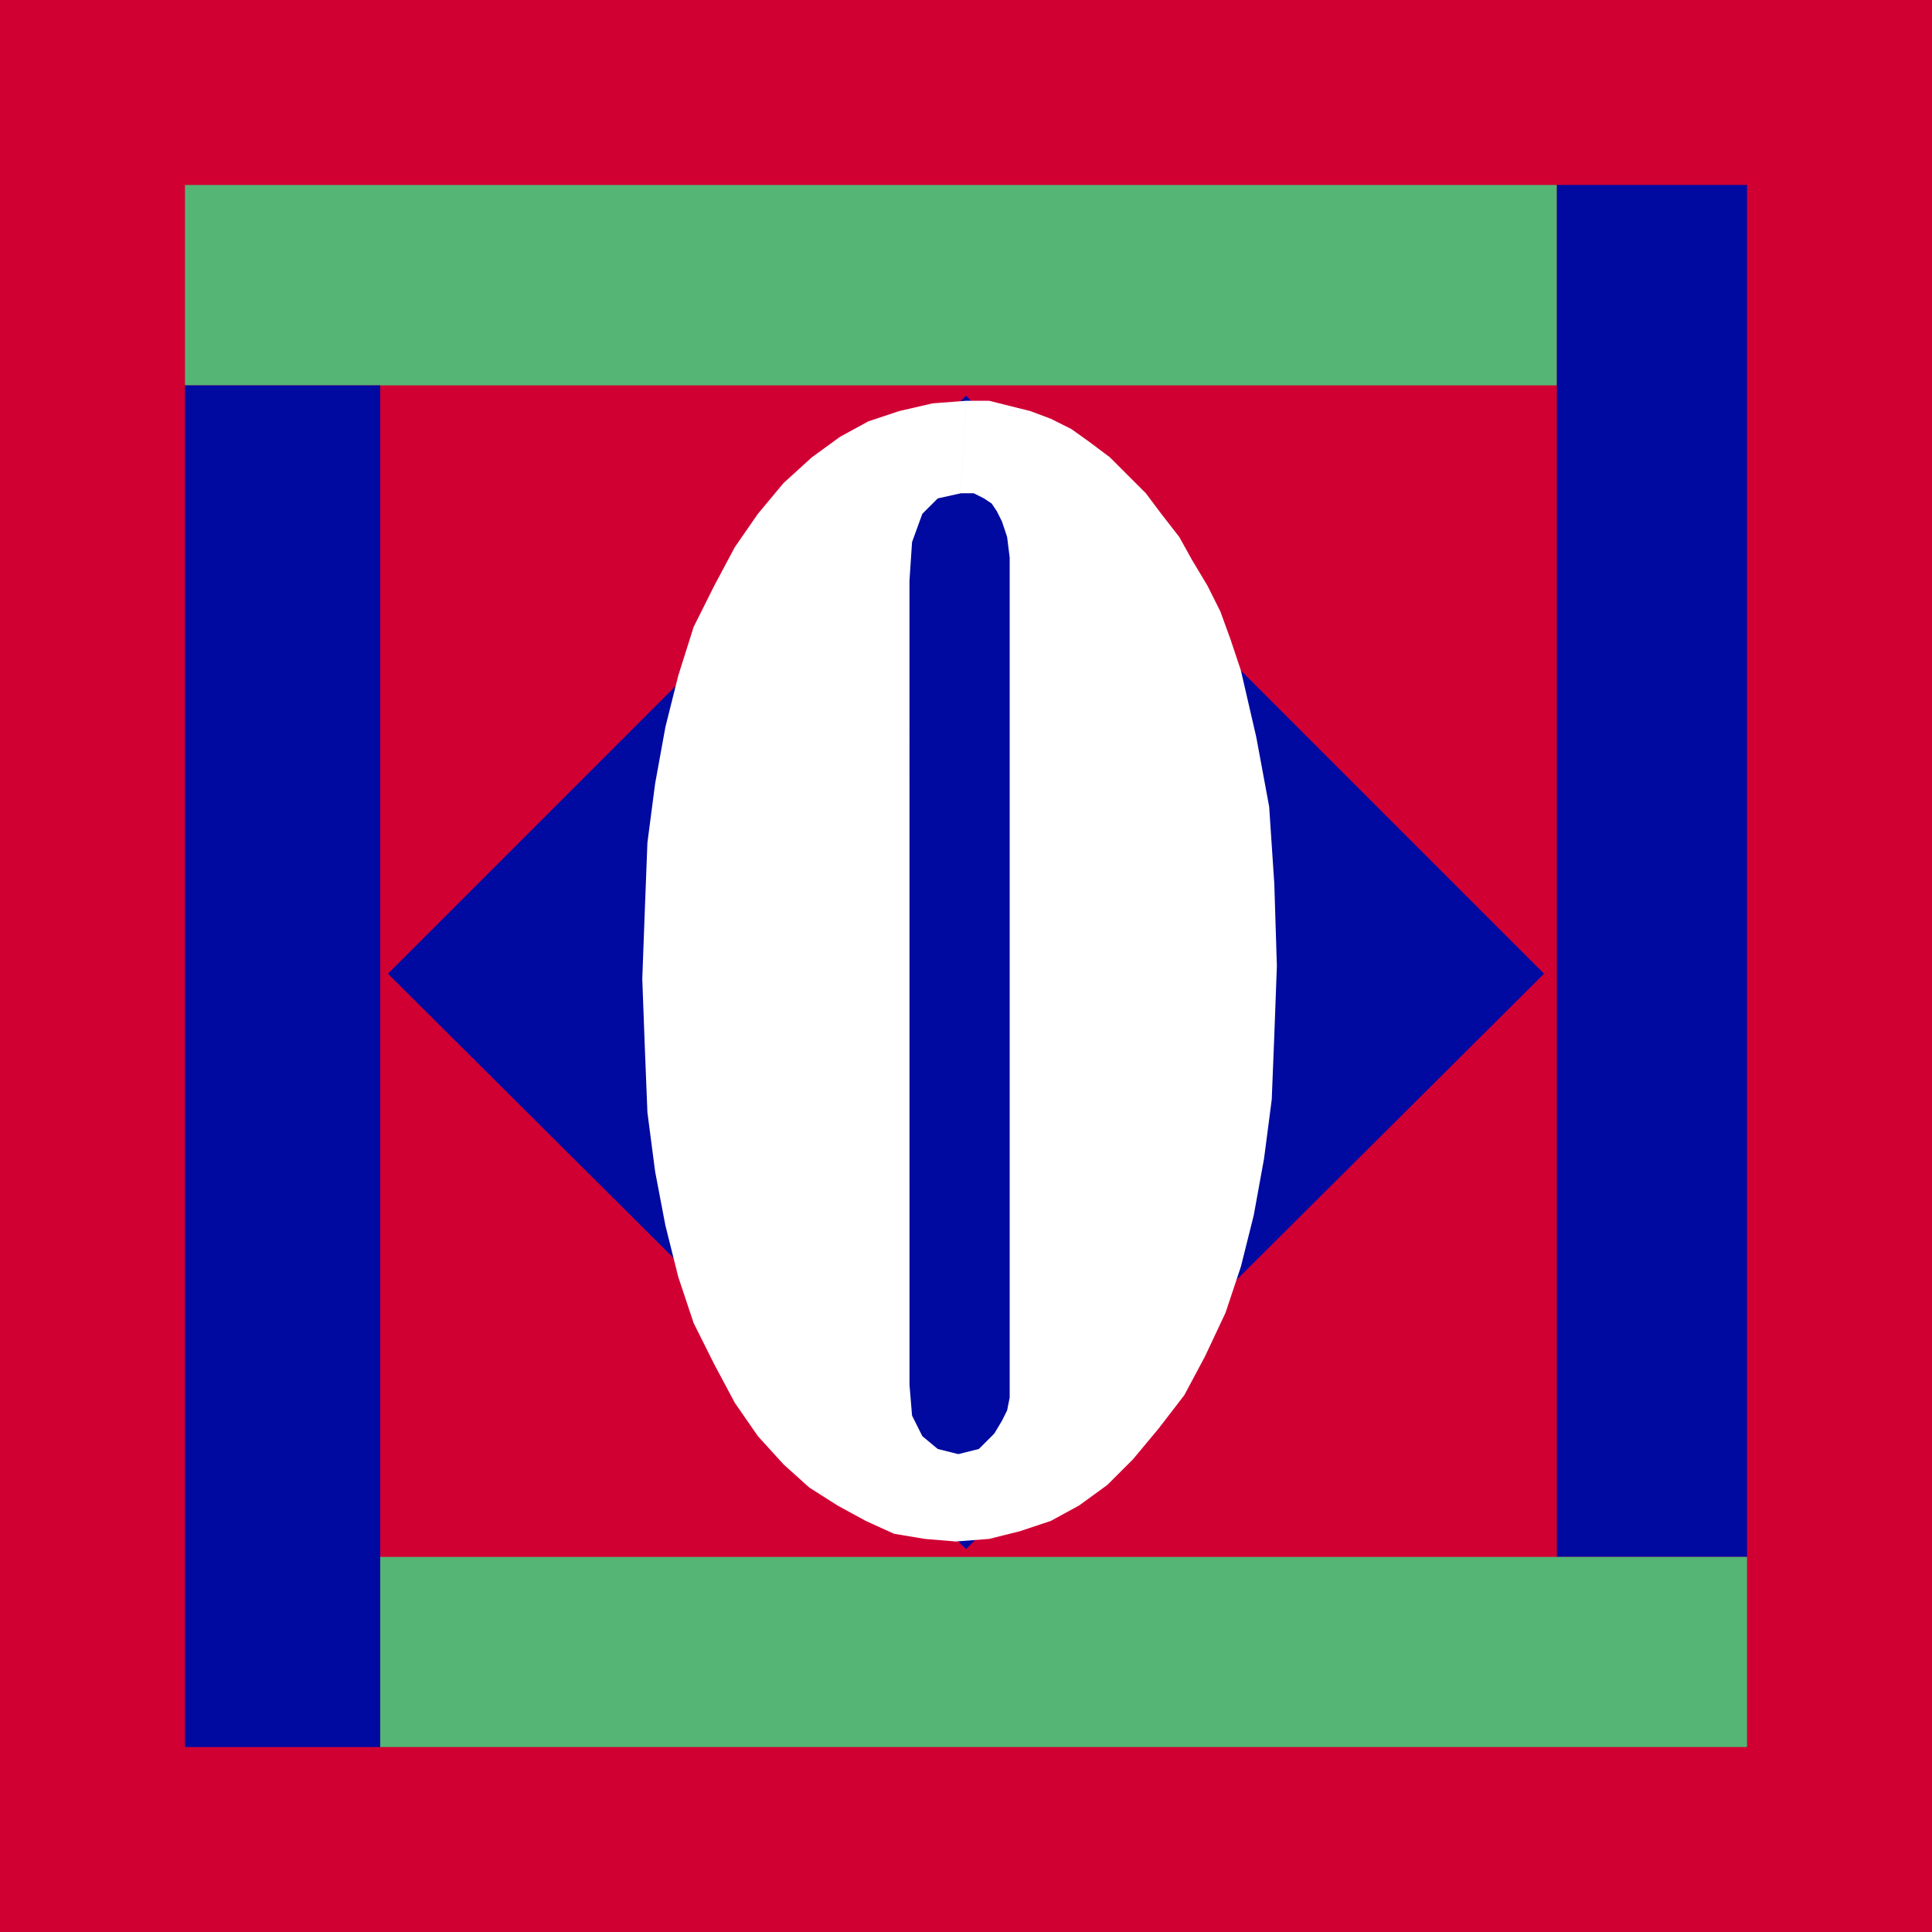
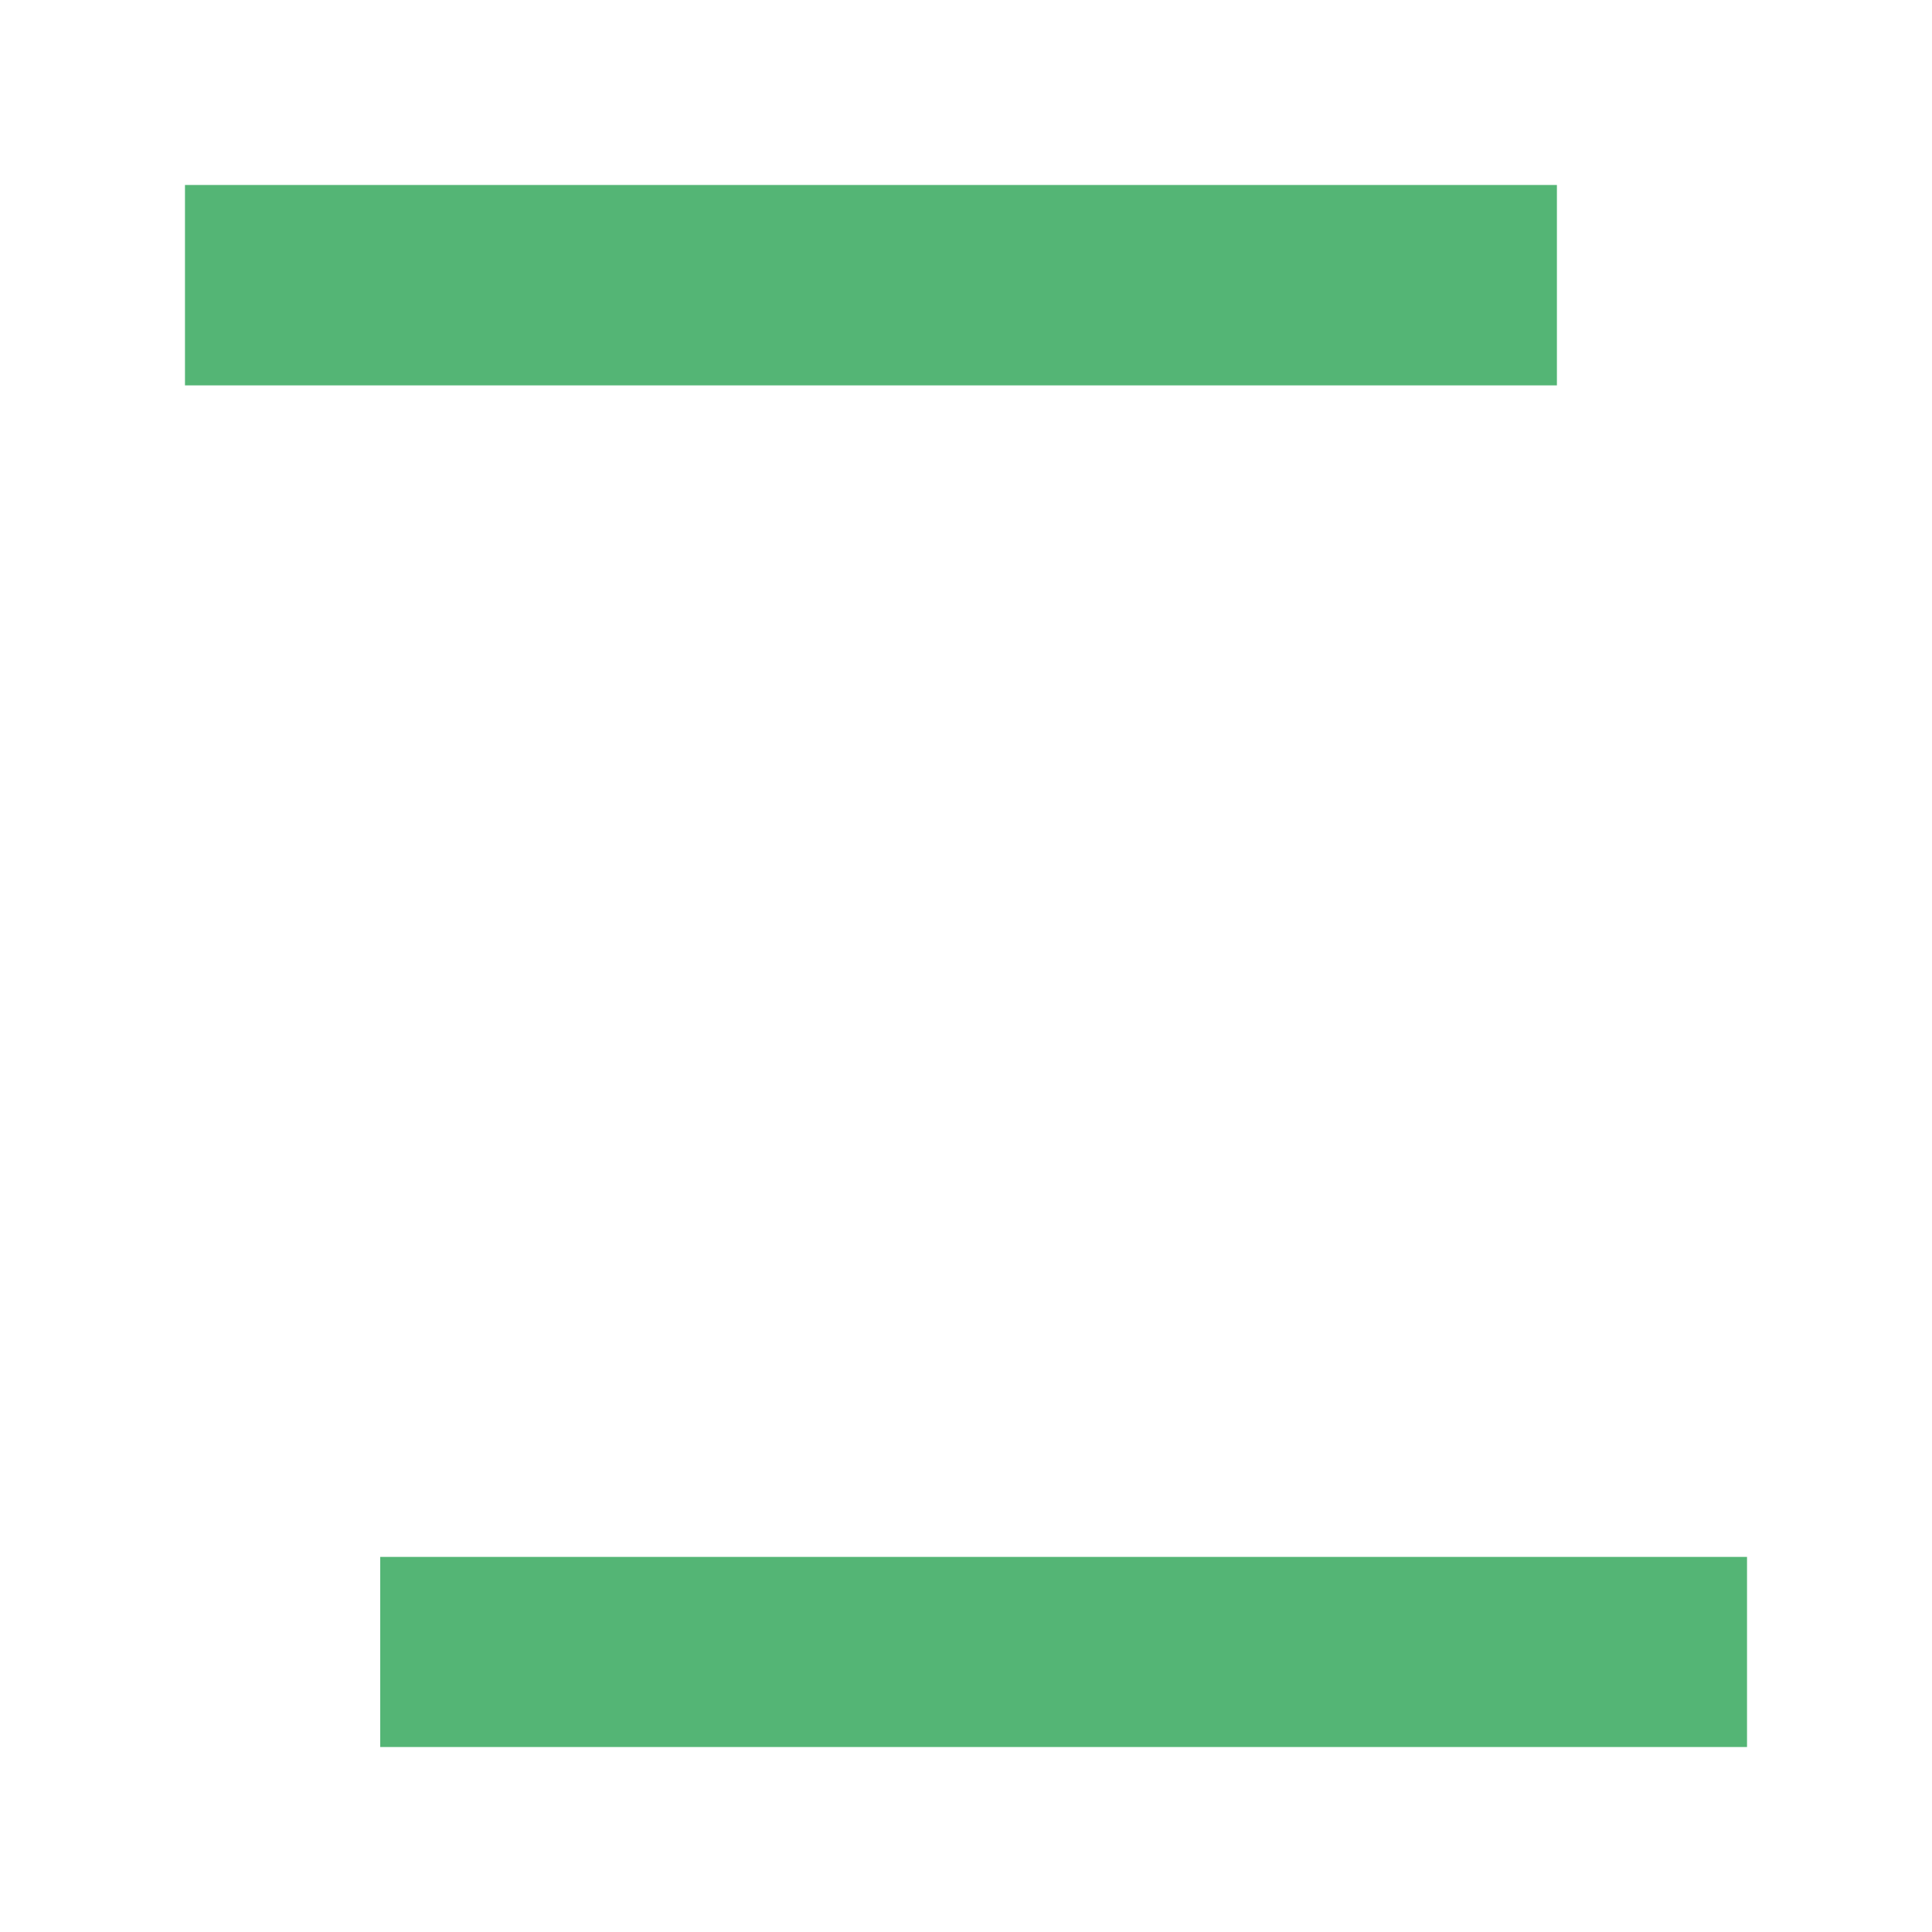
<svg xmlns="http://www.w3.org/2000/svg" width="72.192" height="72.192" fill-rule="evenodd" stroke-linecap="round" preserveAspectRatio="none" viewBox="0 0 752 752">
  <style>.pen1{stroke:none}.brush3{fill:#54b575}.brush4{fill:#000aa0}</style>
-   <path d="M752 752V0H0v752h752z" class="pen1" style="fill:#d10033" />
  <path d="M606 150V72H72v78h534z" class="pen1 brush3" />
-   <path d="M680 606V72h-74v534h74z" class="pen1 brush4" />
  <path d="M148 680v-74h532v74H148z" class="pen1 brush3" />
-   <path d="M72 150v530h76V150H72zm529 229L376 154 151 379l225 224 225-224z" class="pen1 brush4" />
  <path d="m376 156-13 1-13 3-12 4-11 6-11 8-11 10-10 12-9 13-8 15-8 16-6 19-5 20-4 22-3 23-1 26-1 27 1 27 1 25 3 23 4 21 5 20 6 18 8 16 8 15 9 13 10 11 10 9 11 7 11 6 11 5 12 2 12 1 13-1 12-3 12-4 11-6 11-8 10-10 10-12 10-13 8-15 8-17 6-18 5-20 4-22 3-23 1-25 1-27-1-32-2-30-5-27-6-26-4-12-4-11-5-10-6-10-5-9-7-9-6-8-7-7-7-7-8-6-7-5-8-4-8-3-8-2-8-2h-9l-2 36h5l4 2 3 2 2 3 2 4 2 6 1 8v327l-1 5-2 4-3 5-3 3-3 3-4 1-4 1-8-2-6-5-4-8-1-12V226l1-15 4-11 6-6 9-2 2-36z" class="pen1" style="fill:#fff" />
</svg>